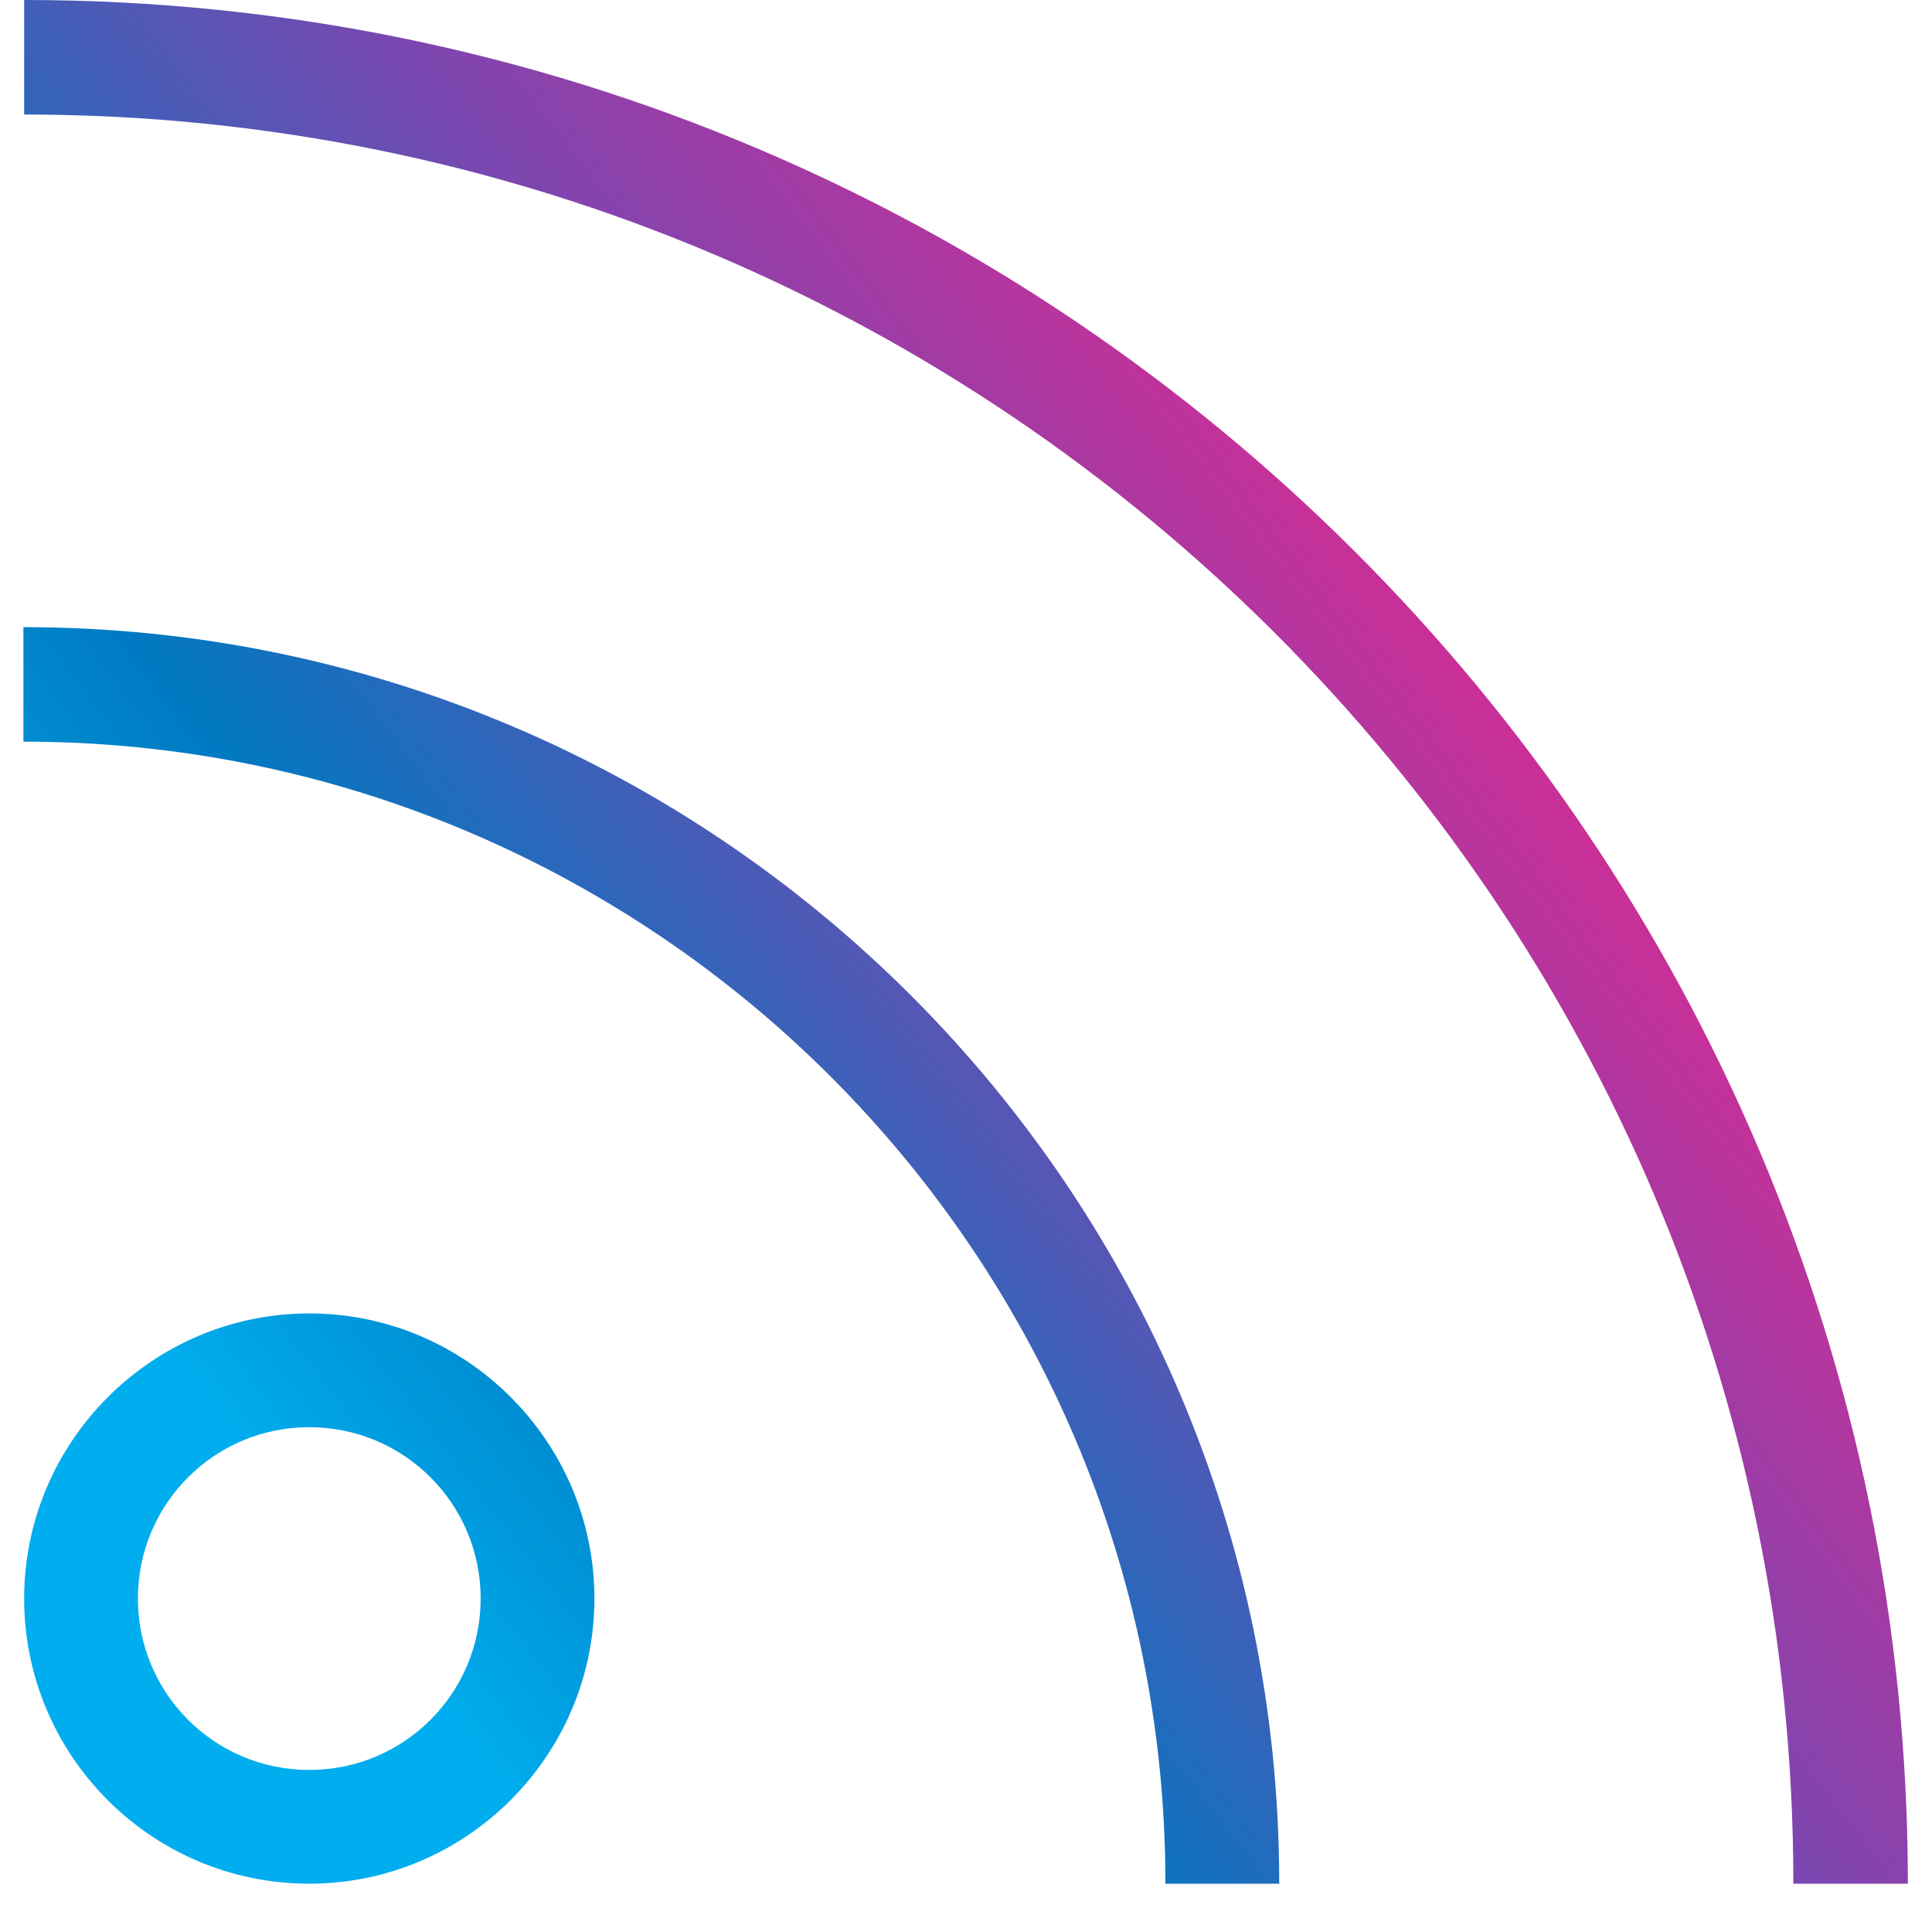
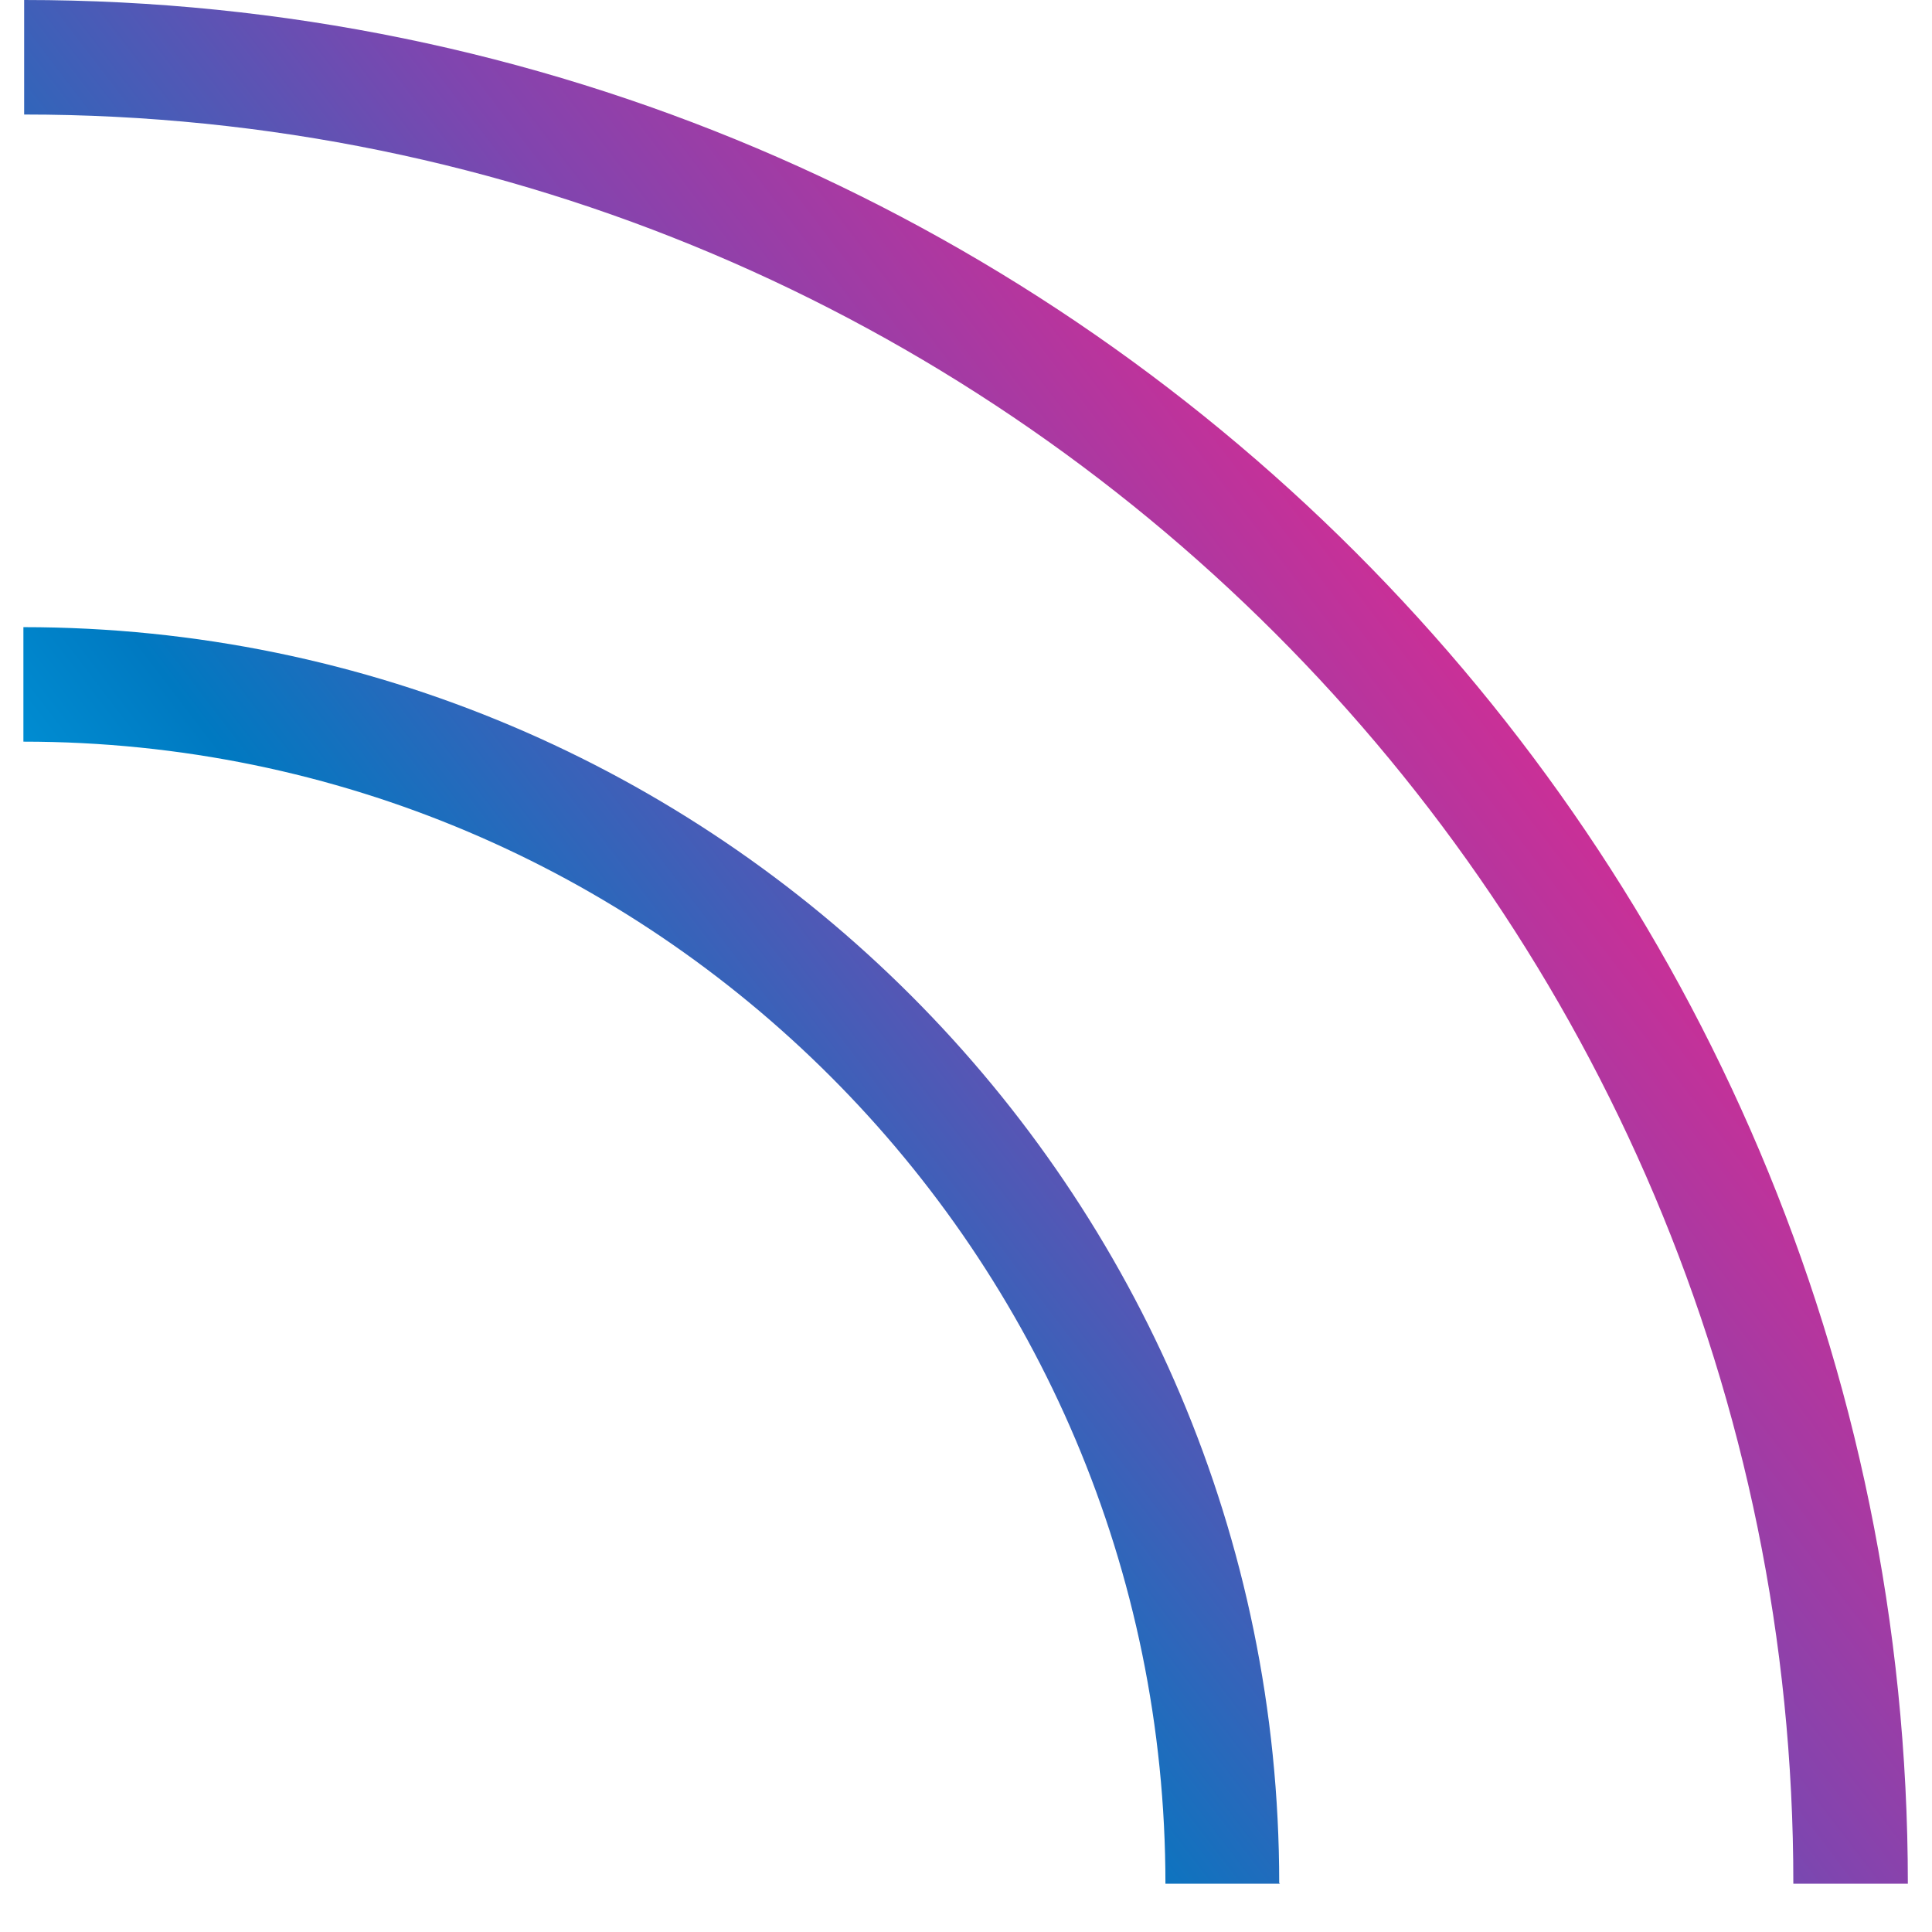
<svg xmlns="http://www.w3.org/2000/svg" width="80" height="80" viewBox="0 0 80 80" fill="none">
  <rect width="80" height="80" fill="white" />
-   <path d="M12.807 78C6.275 78 1 72.693 1 66.193C1 59.693 6.307 54.386 12.807 54.386C19.307 54.386 24.613 59.693 24.613 66.193C24.613 72.693 19.307 78 12.807 78ZM12.807 59.097C8.882 59.097 5.71 62.268 5.71 66.193C5.71 70.118 8.882 73.29 12.807 73.29C16.732 73.29 19.903 70.118 19.903 66.193C19.903 62.268 16.732 59.097 12.807 59.097Z" fill="url(#paint0_linear_5_115)" />
  <path d="M53 78H48.258C48.258 51.937 27.063 30.71 0.969 30.71V25.969C29.638 25.969 52.969 49.3 52.969 77.969L53 78Z" fill="url(#paint1_linear_5_115)" />
  <path d="M79 78H74.258C74.29 37.587 41.413 4.742 1 4.742V0C44.019 0 79 34.981 79 78Z" fill="url(#paint2_linear_5_115)" />
  <defs>
    <linearGradient id="paint0_linear_5_115" x1="2.585" y1="55.615" x2="61.747" y2="10.417" gradientUnits="userSpaceOnUse">
      <stop offset="0.042" stop-color="#00ADEE" />
      <stop offset="0.271" stop-color="#0079C1" />
      <stop offset="0.604" stop-color="#8045AF" />
      <stop offset="0.922" stop-color="#E02990" />
    </linearGradient>
    <linearGradient id="paint1_linear_5_115" x1="2.585" y1="55.615" x2="61.747" y2="10.417" gradientUnits="userSpaceOnUse">
      <stop offset="0.042" stop-color="#00ADEE" />
      <stop offset="0.271" stop-color="#0079C1" />
      <stop offset="0.604" stop-color="#8045AF" />
      <stop offset="0.922" stop-color="#E02990" />
    </linearGradient>
    <linearGradient id="paint2_linear_5_115" x1="2.585" y1="55.615" x2="61.747" y2="10.417" gradientUnits="userSpaceOnUse">
      <stop offset="0.042" stop-color="#00ADEE" />
      <stop offset="0.271" stop-color="#0079C1" />
      <stop offset="0.604" stop-color="#8045AF" />
      <stop offset="0.922" stop-color="#E02990" />
    </linearGradient>
  </defs>
</svg>